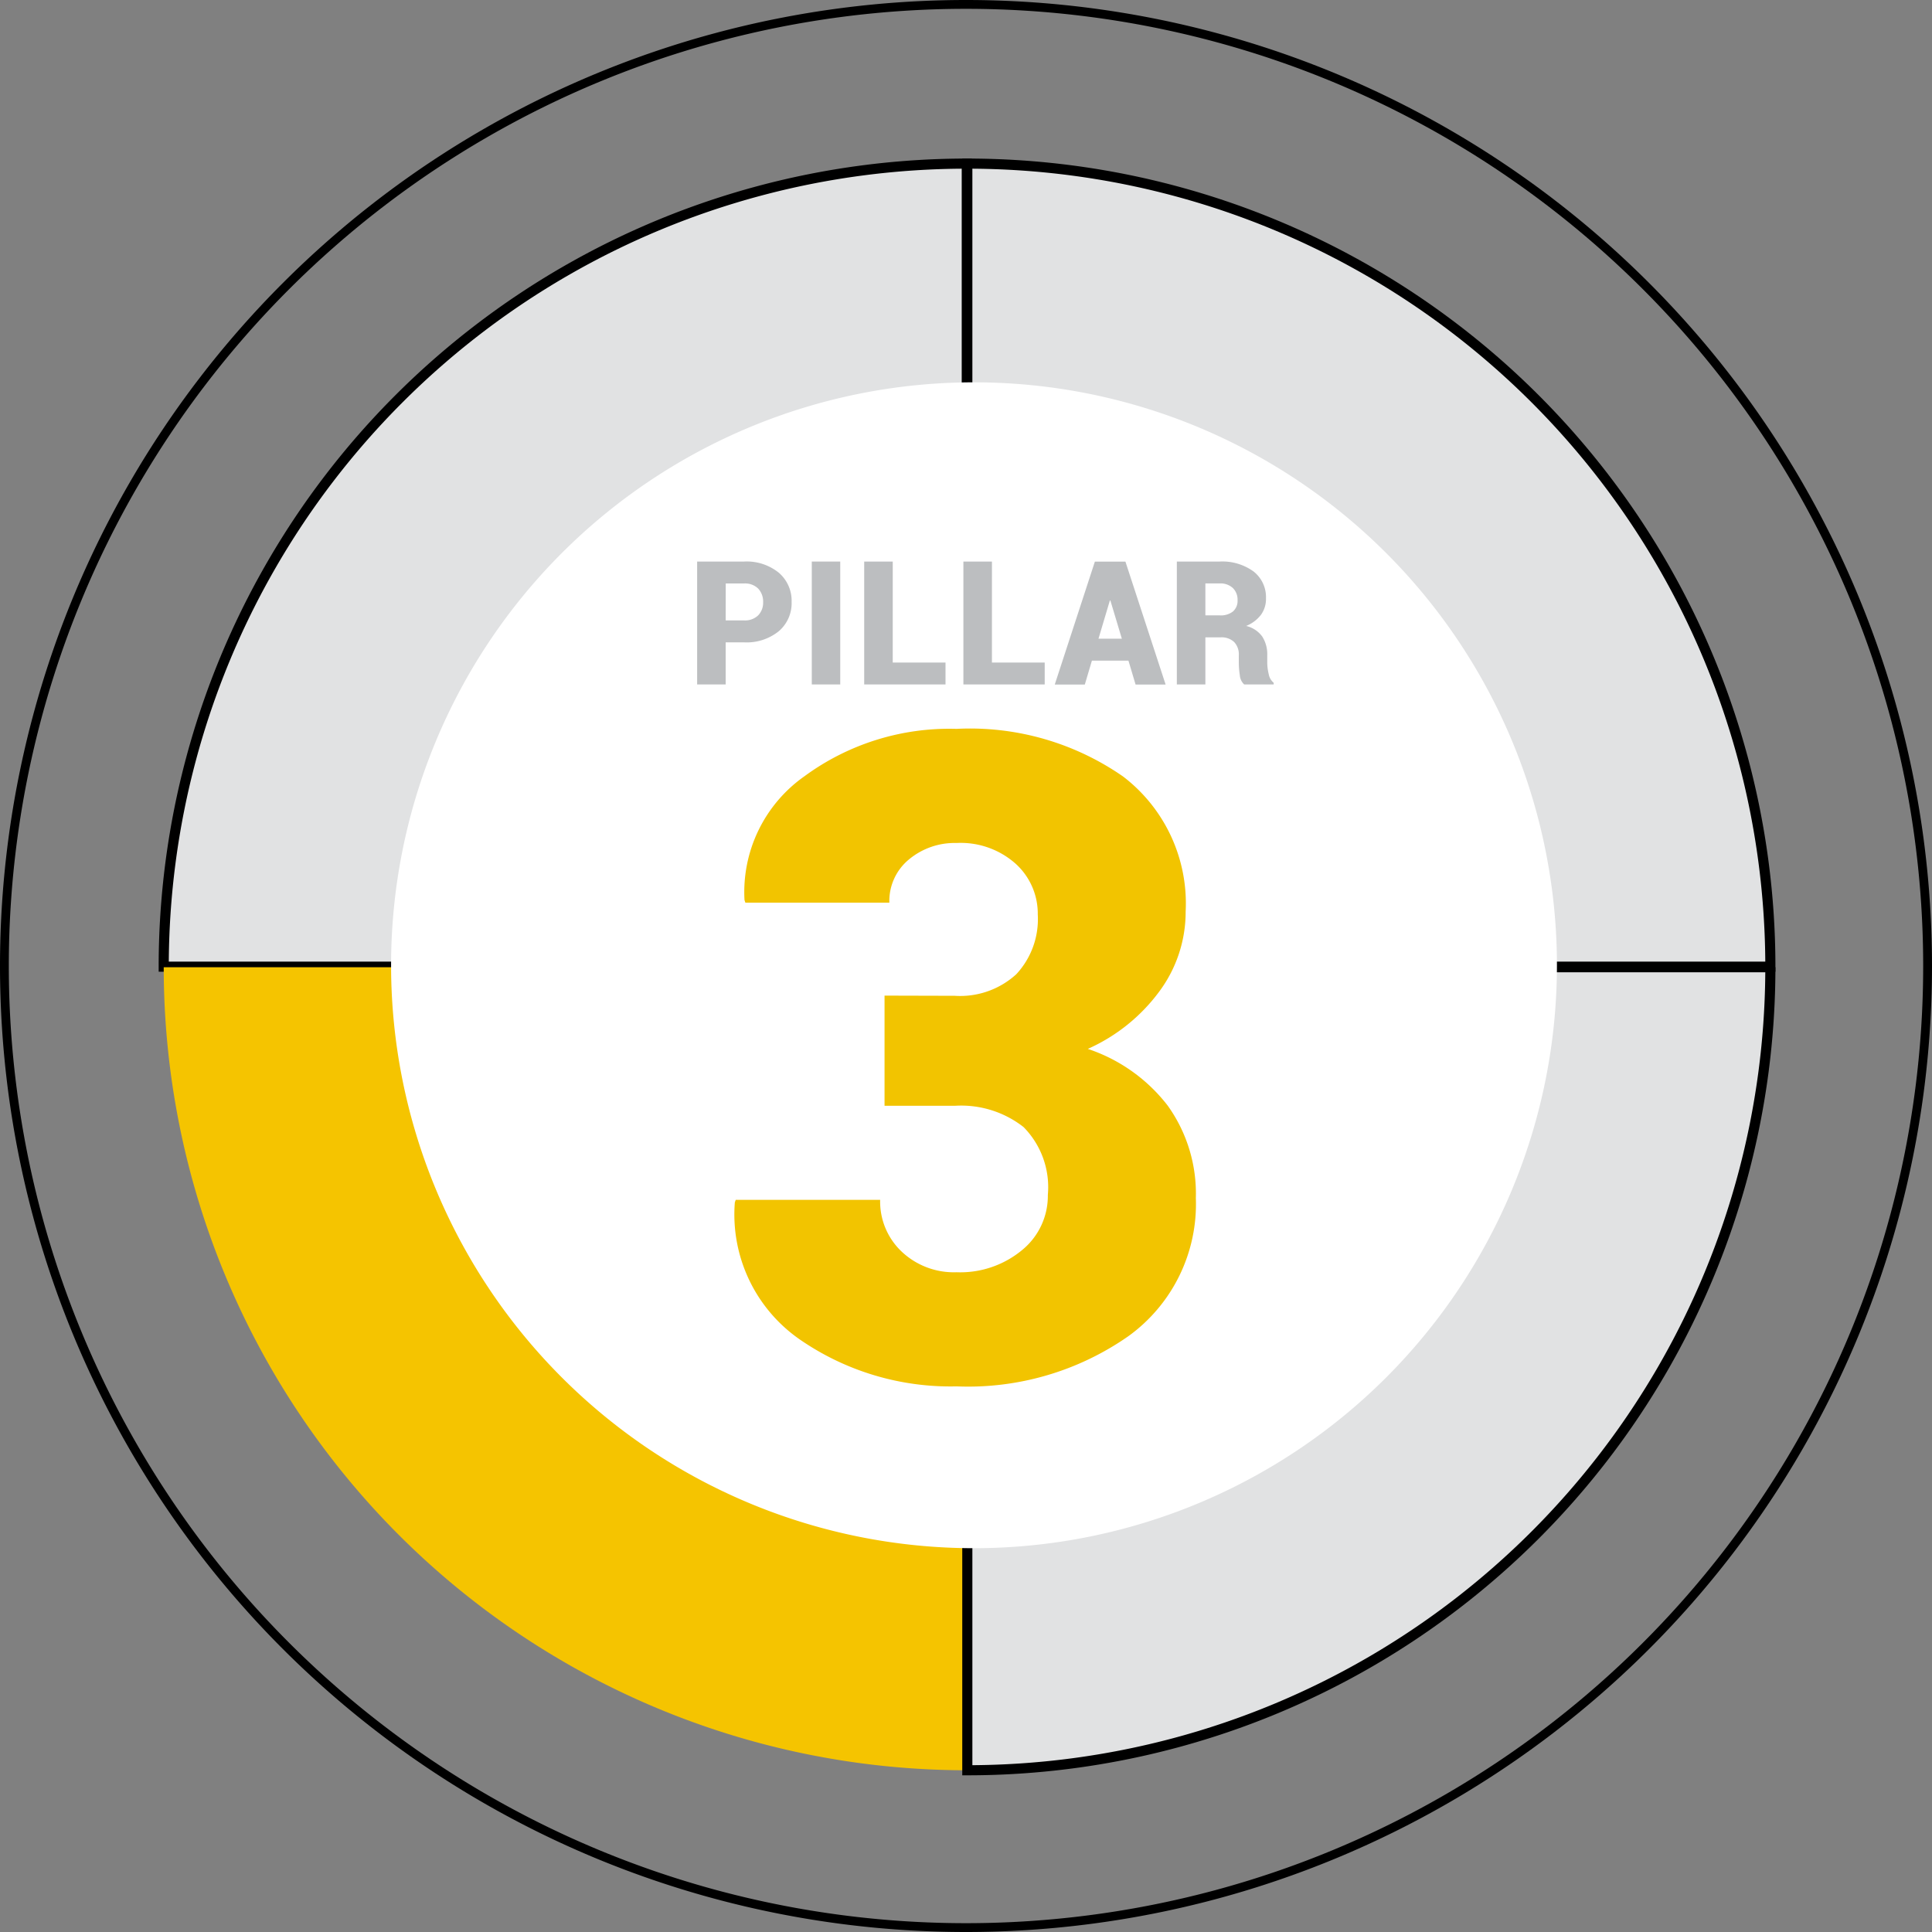
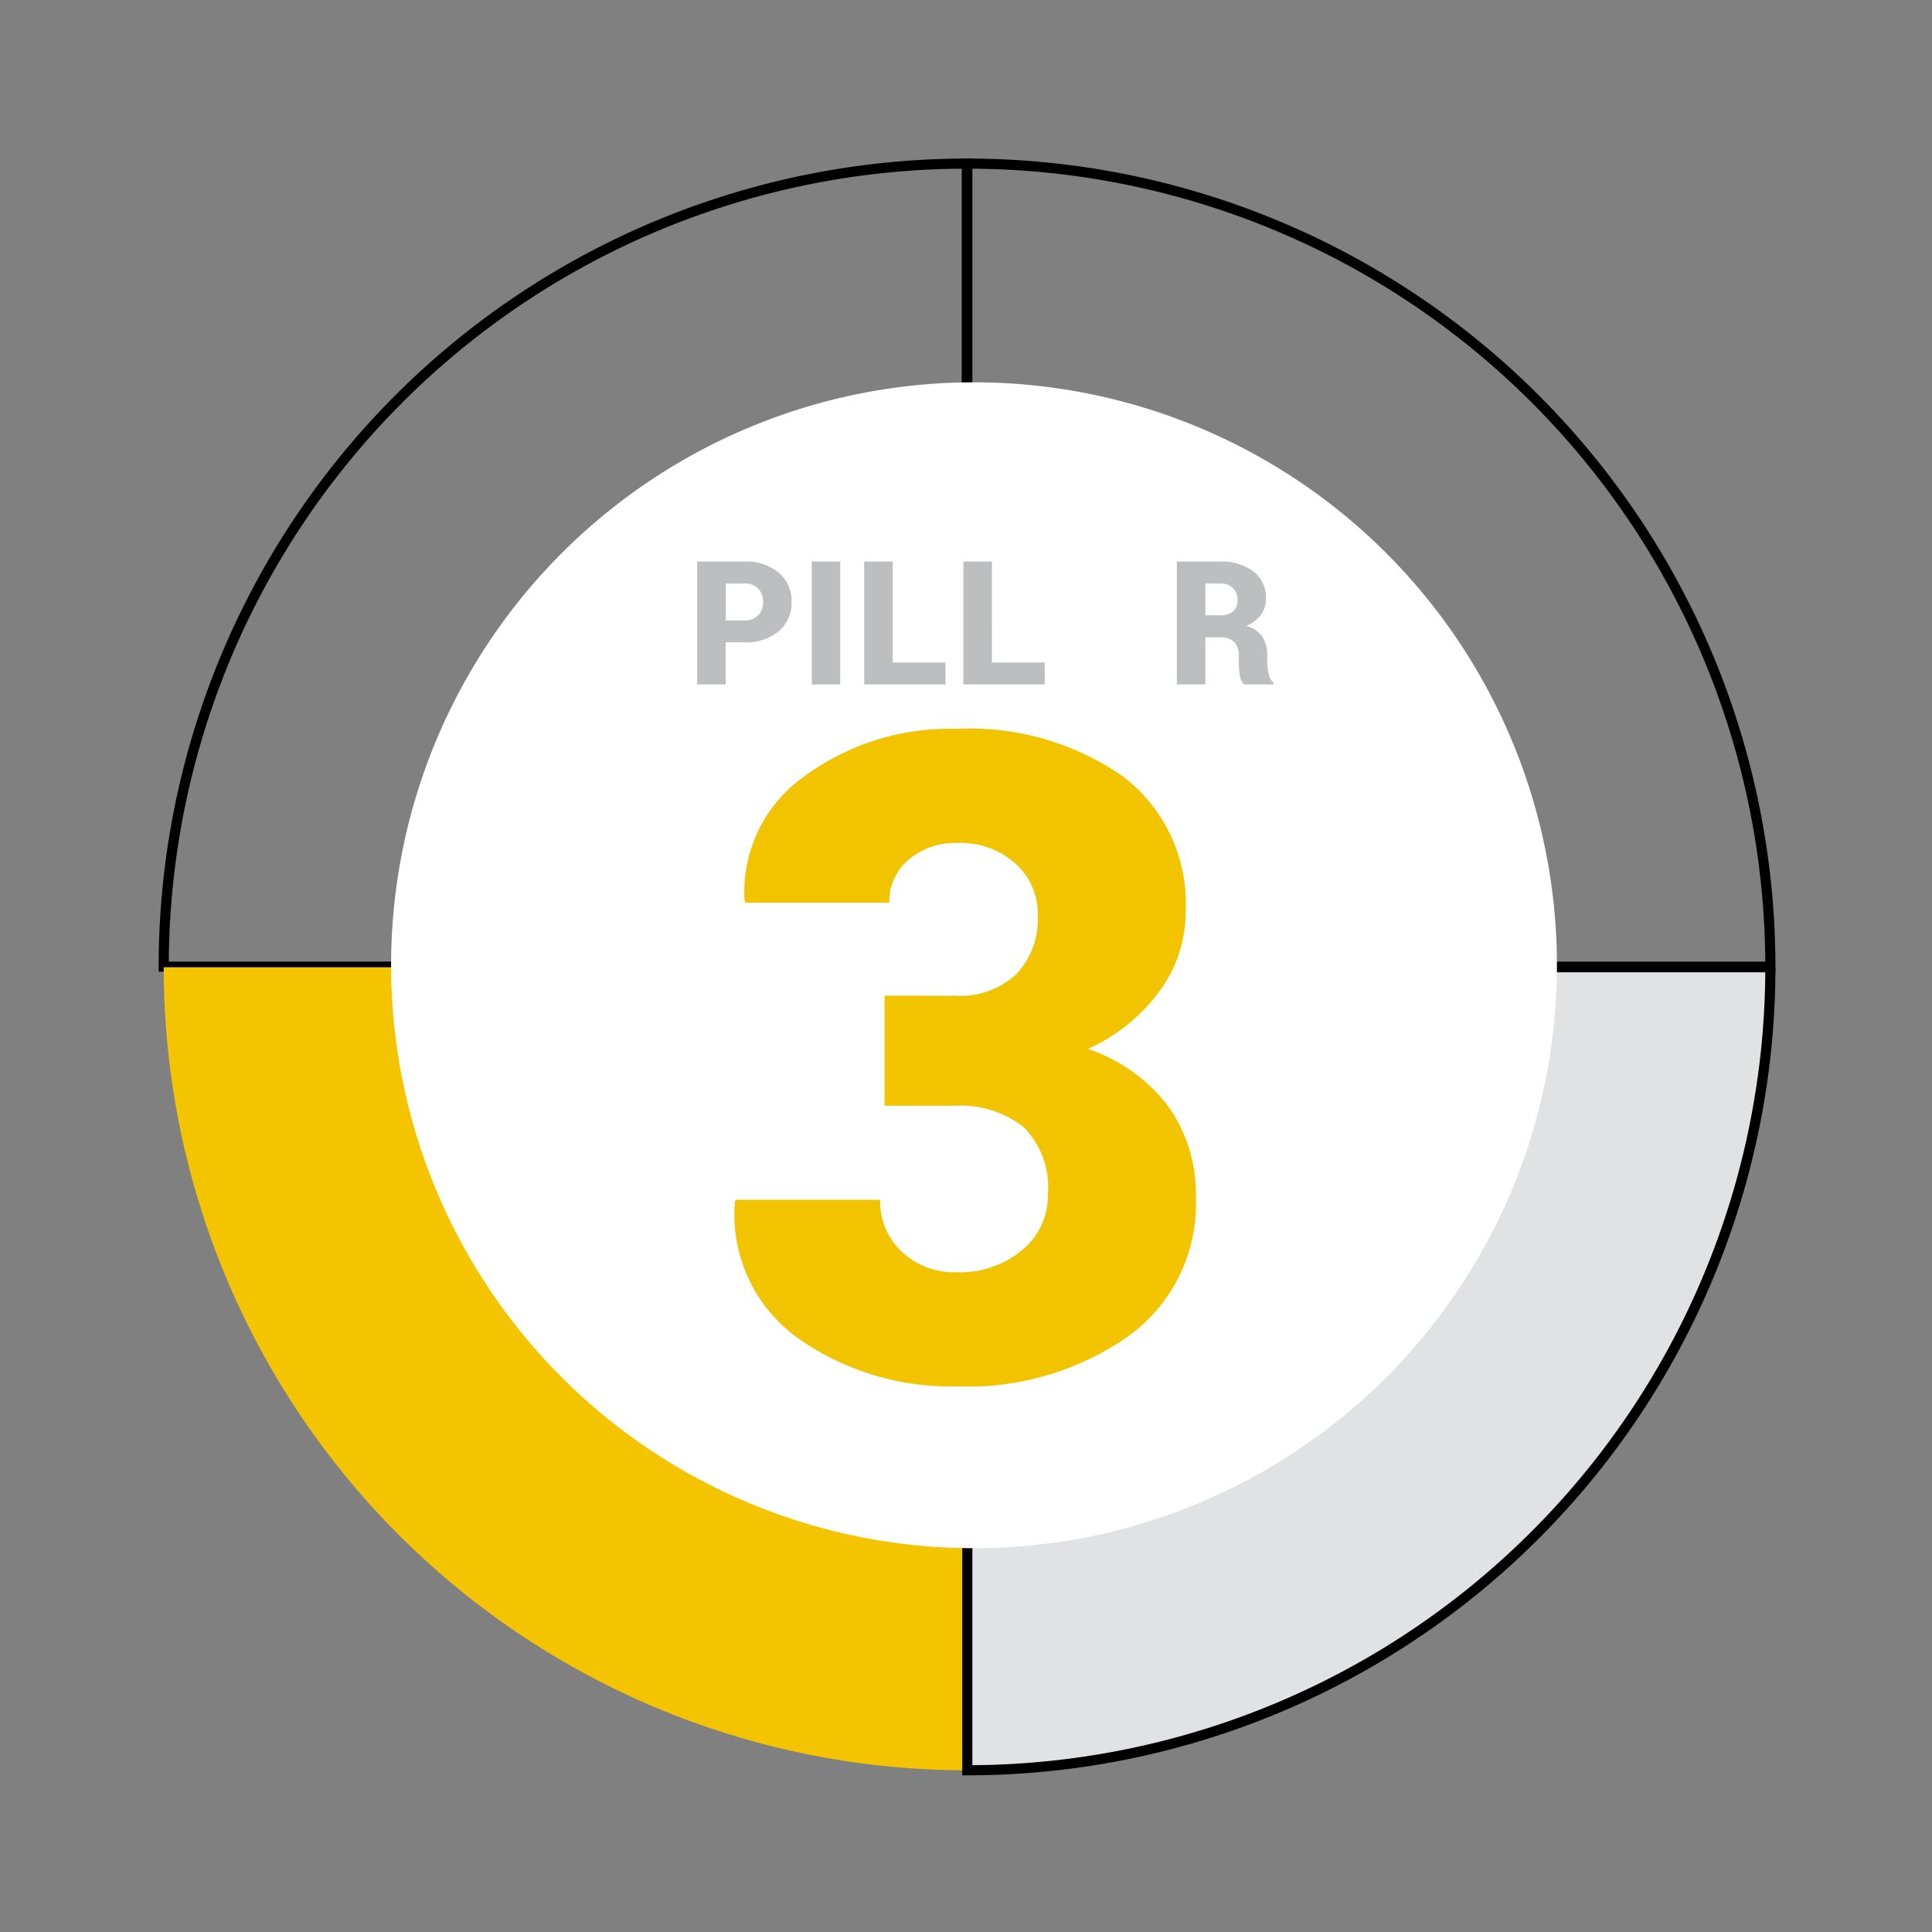
<svg xmlns="http://www.w3.org/2000/svg" width="95.512" height="95.512" viewBox="0 0 95.512 95.512">
  <rect x="0" y="0" width="95.512" height="95.512" fill="#808080" stroke="none" />
  <g id="Group_146" data-name="Group 146" transform="translate(118.288 -351.629)">
-     <path id="Path_2504" data-name="Path 2504" d="M-70.532,446.923a47.538,47.538,0,0,0,47.538-47.537,47.538,47.538,0,0,0-47.538-47.539,47.538,47.538,0,0,0-47.538,47.539A47.538,47.538,0,0,0-70.532,446.923Z" fill="none" stroke="#000" stroke-width="0.436" />
-     <path id="Path_2505" data-name="Path 2505" d="M-71.921,397.992h-39.7a39.7,39.7,0,0,1,39.7-39.7Z" transform="translate(1.427 1.426)" fill="#e1e2e3" />
    <path id="Path_2506" data-name="Path 2506" d="M-71.921,397.992h-39.7a39.7,39.7,0,0,1,39.7-39.7Z" transform="translate(1.427 1.426)" fill="none" stroke="#000" stroke-miterlimit="10" stroke-width="0.5" />
    <path id="Path_2507" data-name="Path 2507" d="M-71.921,390.821v39.7a39.7,39.7,0,0,1-39.7-39.7Z" transform="translate(1.427 8.624)" fill="#f5c400" />
    <path id="Path_2508" data-name="Path 2508" d="M-79.092,390.821h39.7a39.7,39.7,0,0,1-39.7,39.7Z" transform="translate(8.625 8.624)" fill="#e1e2e3" />
    <path id="Path_2509" data-name="Path 2509" d="M-79.092,390.821h39.7a39.7,39.7,0,0,1-39.7,39.7Z" transform="translate(8.625 8.624)" fill="none" stroke="#000" stroke-miterlimit="10" stroke-width="0.5" />
-     <path id="Path_2510" data-name="Path 2510" d="M-79.092,397.992v-39.7a39.7,39.7,0,0,1,39.7,39.7Z" transform="translate(8.625 1.426)" fill="#e1e2e3" />
    <path id="Path_2511" data-name="Path 2511" d="M-79.092,397.992v-39.7a39.7,39.7,0,0,1,39.7,39.7Z" transform="translate(8.625 1.426)" fill="none" stroke="#000" stroke-miterlimit="10" stroke-width="0.5" />
    <path id="Path_2512" data-name="Path 2512" d="M-73.6,424.782a28.819,28.819,0,0,0,28.818-28.818A28.818,28.818,0,0,0-73.6,367.145a28.818,28.818,0,0,0-28.818,28.818A28.819,28.819,0,0,0-73.6,424.782" transform="translate(3.464 3.385)" fill="#fff" />
    <path id="Path_2513" data-name="Path 2513" d="M-77.628,394.369a4.113,4.113,0,0,0,3.039-1.064,3.991,3.991,0,0,0,1.064-2.952,3.328,3.328,0,0,0-1.086-2.506,4.082,4.082,0,0,0-2.93-1.032,3.533,3.533,0,0,0-2.355.815,2.66,2.66,0,0,0-.966,2.137H-87.98l-.043-.129a7,7,0,0,1,2.962-6.121,12.091,12.091,0,0,1,7.519-2.344,13.25,13.25,0,0,1,8.236,2.356,7.893,7.893,0,0,1,3.092,6.673,6.6,6.6,0,0,1-1.3,3.95,8.886,8.886,0,0,1-3.537,2.842A8.29,8.29,0,0,1-67.1,399.8a7.467,7.467,0,0,1,1.39,4.568,8.052,8.052,0,0,1-3.332,6.826,13.827,13.827,0,0,1-8.5,2.484,13.1,13.1,0,0,1-7.768-2.333,7.519,7.519,0,0,1-3.191-6.76l.044-.129h7.14a3.4,3.4,0,0,0,1.064,2.56,3.757,3.757,0,0,0,2.712,1.02,4.79,4.79,0,0,0,3.245-1.1,3.454,3.454,0,0,0,1.269-2.723,4.231,4.231,0,0,0-1.2-3.354,5,5,0,0,0-3.4-1.052H-81.1v-5.447Z" transform="translate(6.541 6.489)" fill="#f2c400" />
    <g id="Group_145" data-name="Group 145" transform="translate(-83.824 379.389)">
      <path id="Path_2514" data-name="Path 2514" d="M-88.618,378.394v2.082h-1.411V374.4h2.32a2.523,2.523,0,0,1,1.716.551,1.827,1.827,0,0,1,.635,1.447,1.822,1.822,0,0,1-.635,1.447,2.529,2.529,0,0,1-1.716.55Zm0-1.084h.91a.934.934,0,0,0,.7-.253.9.9,0,0,0,.242-.65.94.94,0,0,0-.239-.664.919.919,0,0,0-.7-.259h-.91Z" transform="translate(90.029 -374.399)" fill="#bcbec0" />
      <path id="Path_2515" data-name="Path 2515" d="M-83.981,380.476h-1.407V374.4h1.407Z" transform="translate(91.056 -374.399)" fill="#bcbec0" />
      <path id="Path_2516" data-name="Path 2516" d="M-81.855,379.392h2.609v1.084h-4.02V374.4h1.412Z" transform="translate(91.525 -374.399)" fill="#bcbec0" />
      <path id="Path_2517" data-name="Path 2517" d="M-77.84,379.392h2.609v1.084h-4.02V374.4h1.412Z" transform="translate(92.414 -374.399)" fill="#bcbec0" />
-       <path id="Path_2518" data-name="Path 2518" d="M-71.909,379.3h-1.807l-.35,1.18h-1.486l1.983-6.077h.755v0l0,0h.755l1.987,6.077h-1.485Zm-1.481-1.086h1.155l-.567-1.887h-.026Z" transform="translate(93.232 -374.399)" fill="#bcbec0" />
      <path id="Path_2519" data-name="Path 2519" d="M-69.2,378.147v2.329h-1.411V374.4h2.116a2.627,2.627,0,0,1,1.674.489,1.609,1.609,0,0,1,.617,1.336,1.322,1.322,0,0,1-.248.808,1.733,1.733,0,0,1-.733.551,1.367,1.367,0,0,1,.8.529,1.63,1.63,0,0,1,.244.921v.383a2.468,2.468,0,0,0,.071.542.719.719,0,0,0,.247.435v.083h-1.457a.686.686,0,0,1-.217-.456,4.073,4.073,0,0,1-.05-.613v-.366a.891.891,0,0,0-.23-.663.905.905,0,0,0-.672-.231Zm0-1.086h.714a.964.964,0,0,0,.651-.194.694.694,0,0,0,.226-.557.8.8,0,0,0-.232-.6.894.894,0,0,0-.653-.228H-69.2Z" transform="translate(94.326 -374.399)" fill="#bcbec0" />
    </g>
  </g>
</svg>